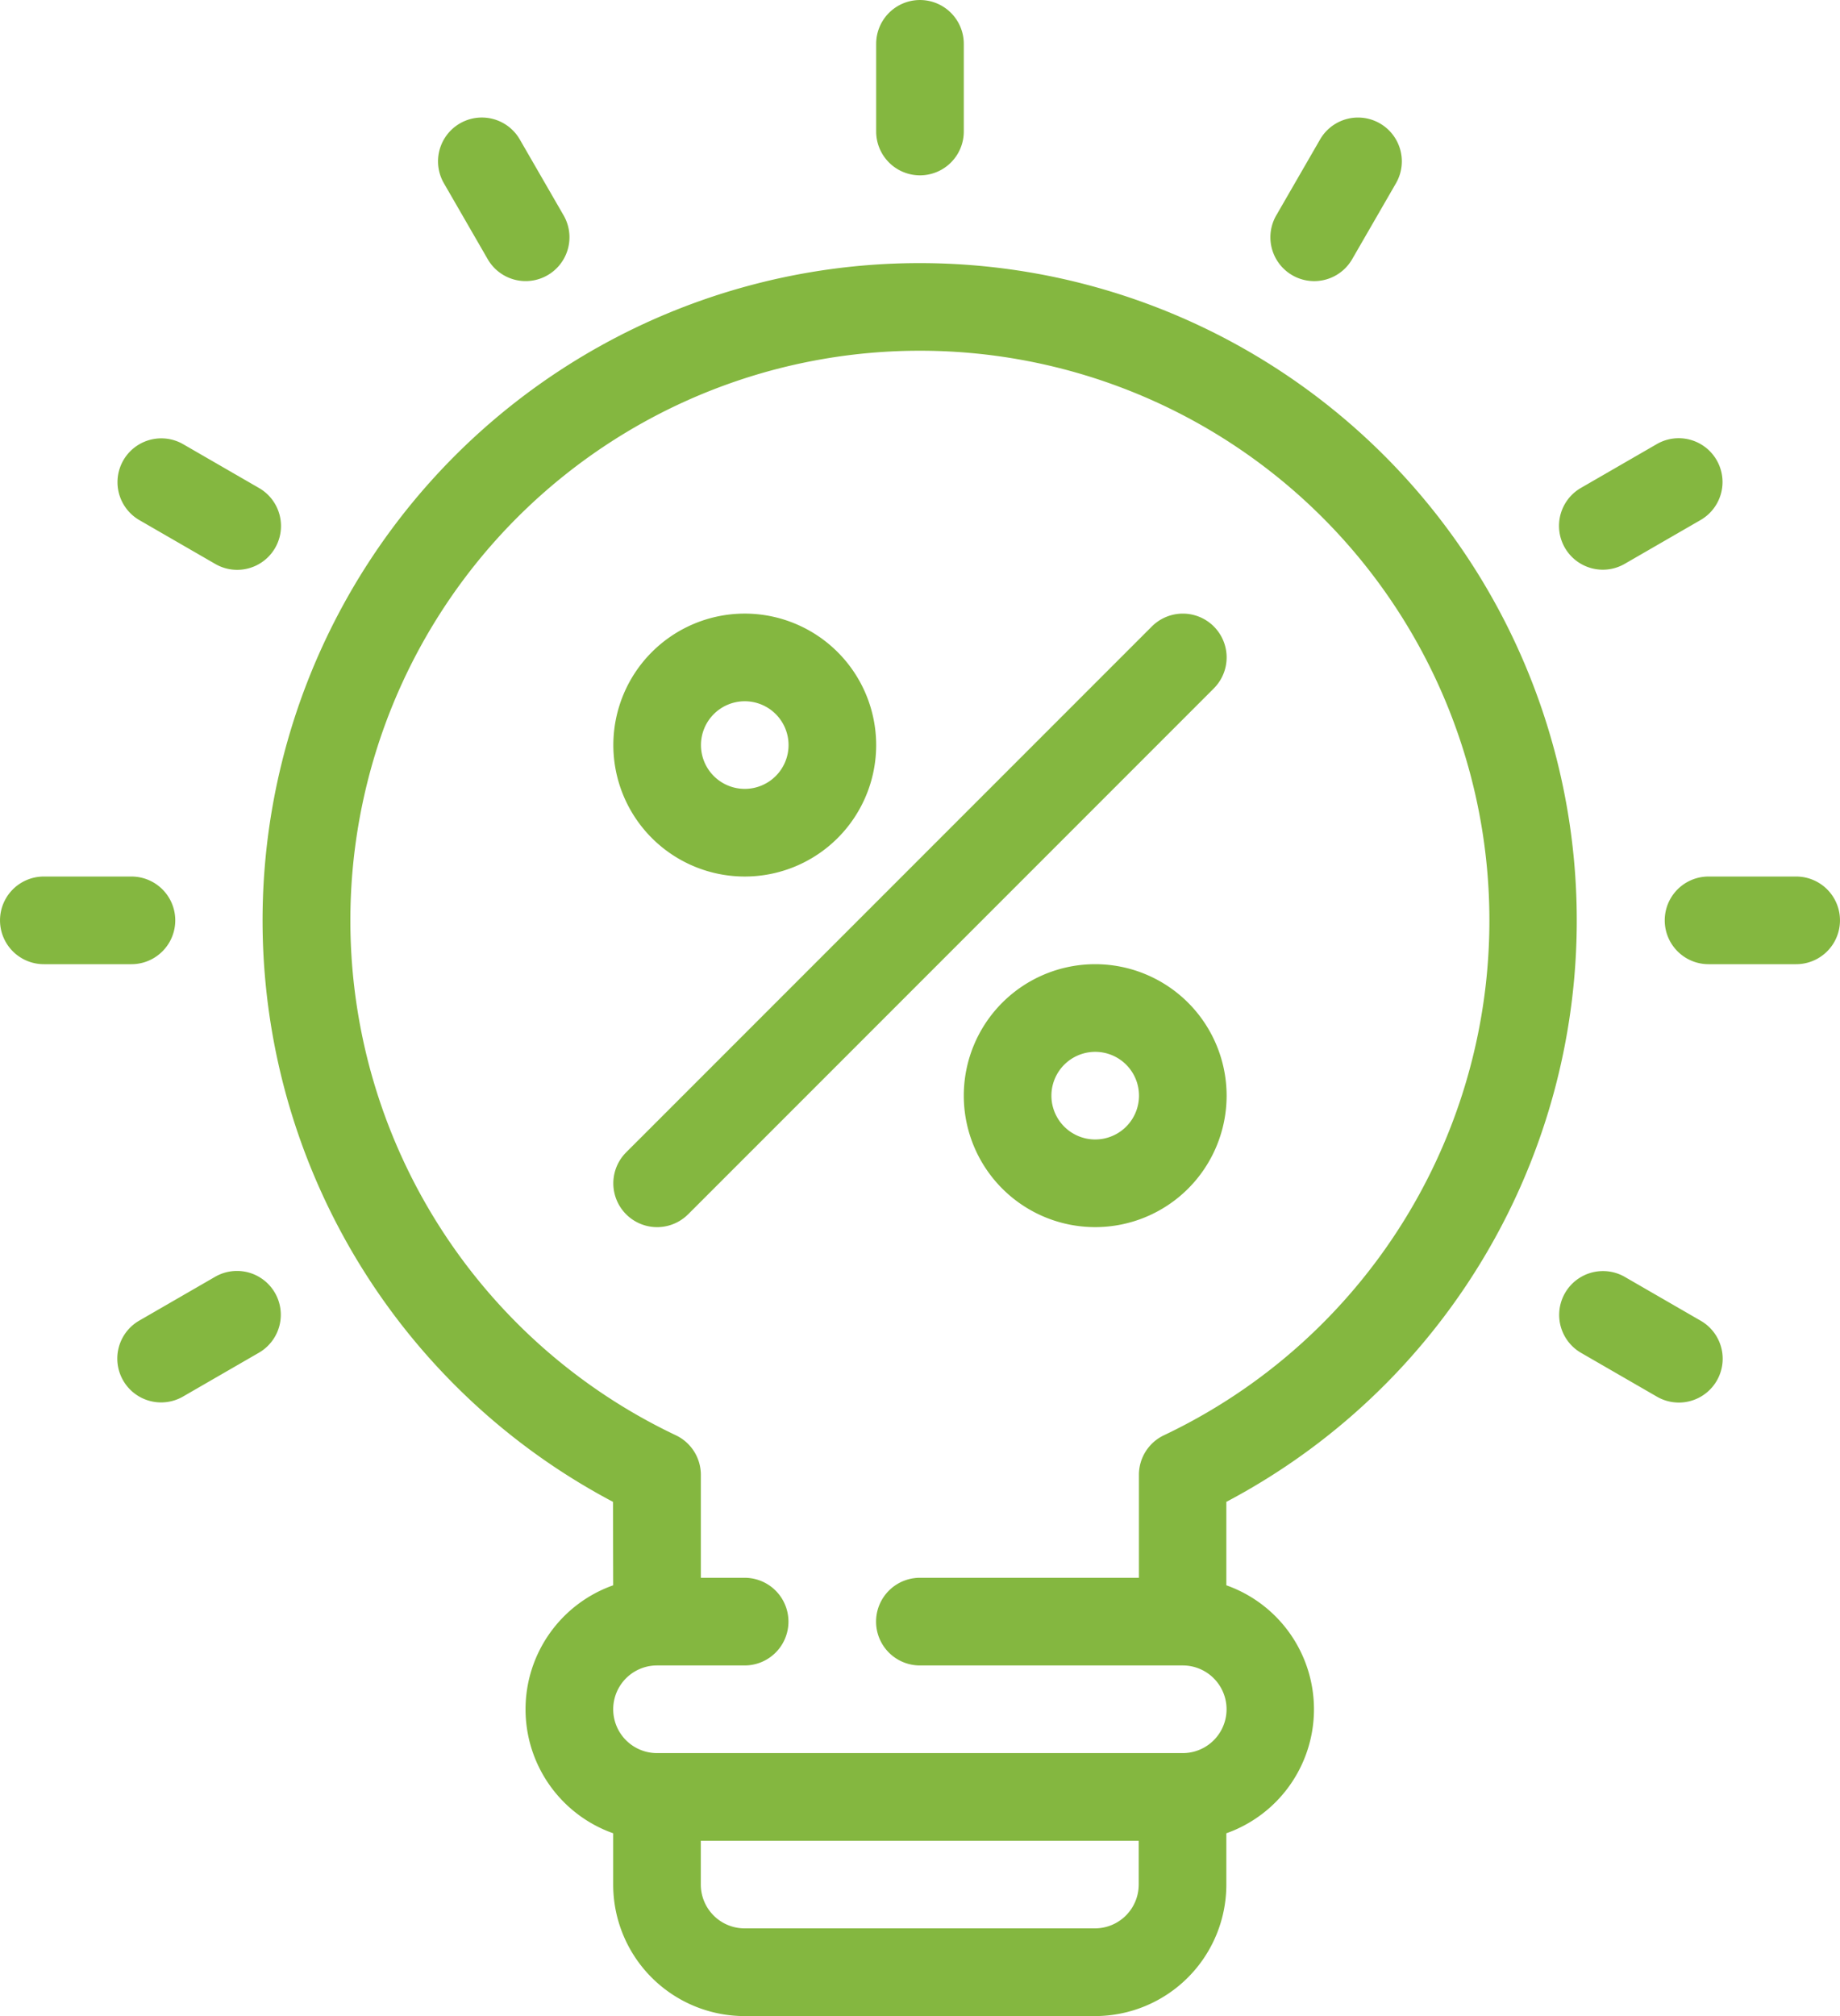
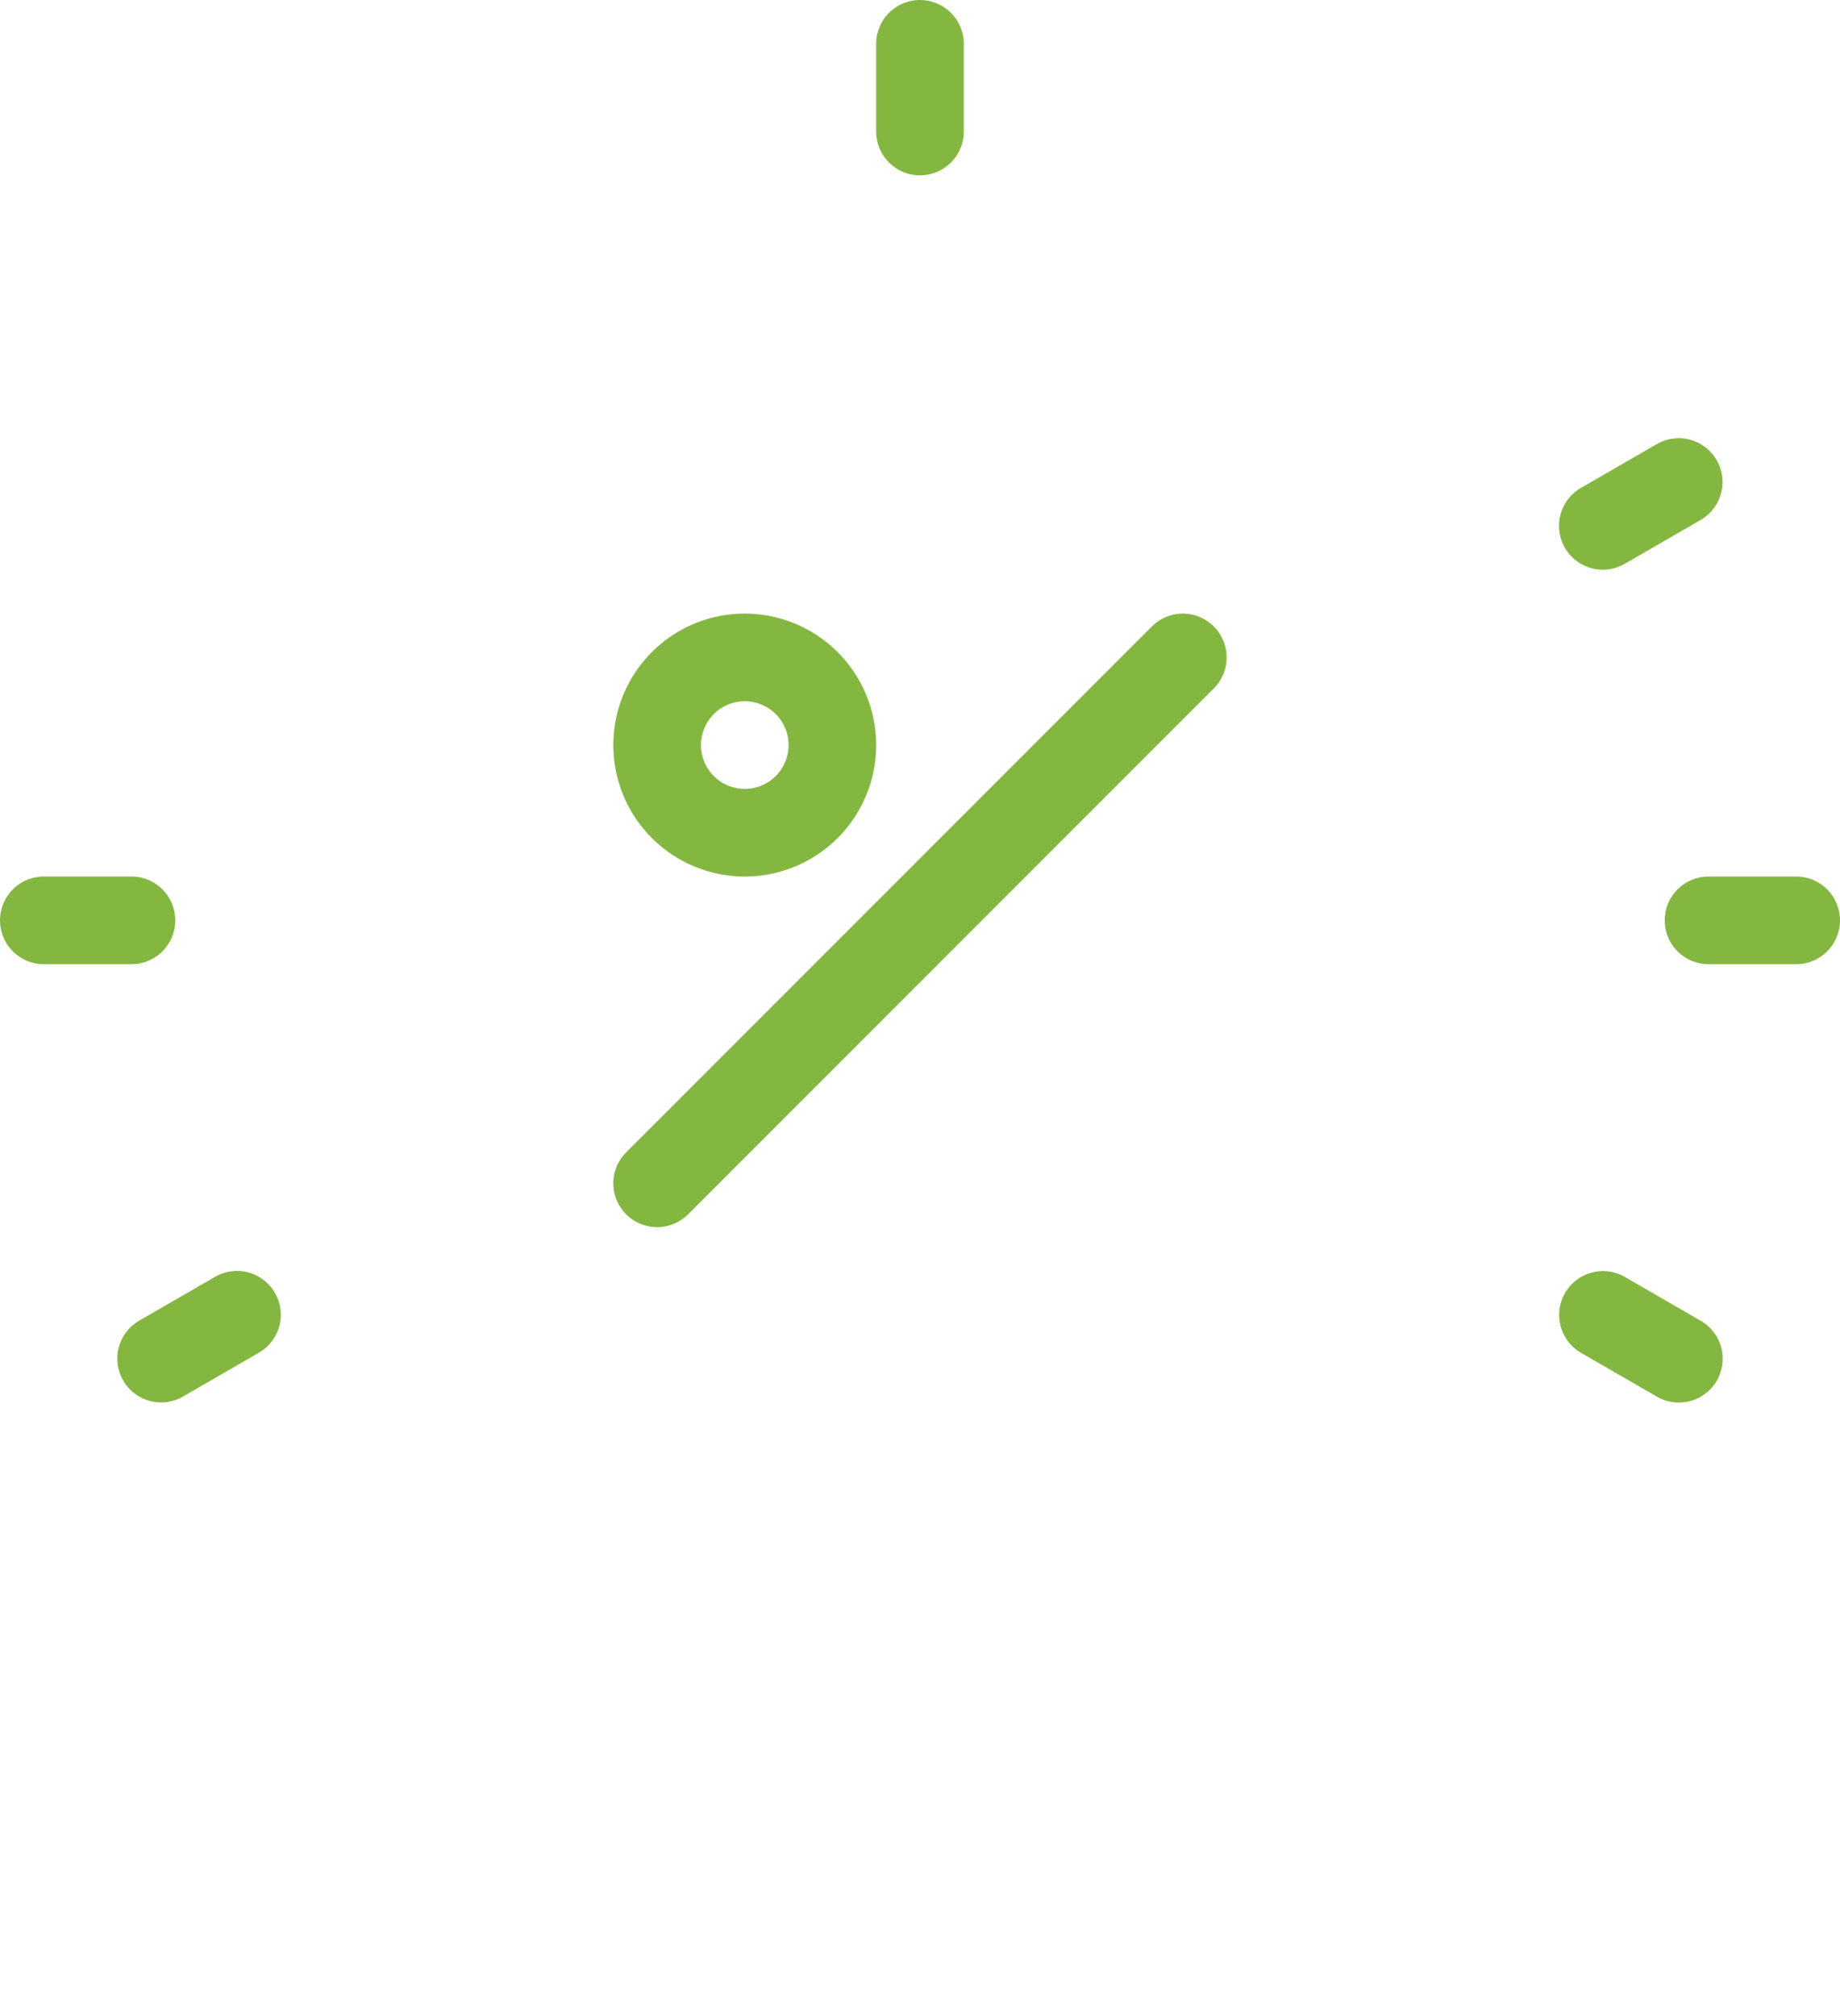
<svg xmlns="http://www.w3.org/2000/svg" id="Group_106" data-name="Group 106" width="47.27" height="51.772" viewBox="0 0 47.27 51.772">
  <g id="Group_105" data-name="Group 105" transform="translate(0 0)">
    <g id="Group_95" data-name="Group 95" transform="translate(15.757 15.757)">
      <path id="Path_16" data-name="Path 16" d="M212.376,77a3.376,3.376,0,1,0,3.376,3.376A3.378,3.378,0,0,0,212.376,77Zm0,2.251a1.125,1.125,0,1,1-1.125,1.125A1.126,1.126,0,0,1,212.376,79.251Z" transform="translate(-209 -77)" fill="#84b740" fill-rule="evenodd" />
    </g>
    <g id="Group_96" data-name="Group 96" transform="translate(24.76 24.76)">
-       <path id="Path_17" data-name="Path 17" d="M212.376,77a3.376,3.376,0,1,0,3.376,3.376A3.378,3.378,0,0,0,212.376,77Zm0,2.251a1.125,1.125,0,1,1-1.125,1.125A1.126,1.126,0,0,1,212.376,79.251Z" transform="translate(-209 -77)" fill="#84b740" fill-rule="evenodd" />
-     </g>
+       </g>
    <g id="Group_97" data-name="Group 97" transform="translate(15.757 15.757)">
      <path id="Path_18" data-name="Path 18" d="M210.921,92.427l13.506-13.506a1.125,1.125,0,0,0-1.591-1.591L209.33,90.835a1.125,1.125,0,0,0,1.591,1.591Z" transform="translate(-209.001 -77)" fill="#84b740" fill-rule="evenodd" />
    </g>
    <path id="Path_19" data-name="Path 19" d="M378.125,287.251h2.251a1.125,1.125,0,1,0,0-2.251h-2.251a1.125,1.125,0,0,0,0,2.251Z" transform="translate(-334.232 -262.491)" fill="#84b740" fill-rule="evenodd" />
    <g id="Group_98" data-name="Group 98" transform="translate(39.64 13.092) rotate(-30)">
      <path id="Path_20" data-name="Path 20" d="M1.125,2.251H3.376A1.125,1.125,0,1,0,3.376,0H1.125a1.125,1.125,0,1,0,0,2.251Z" transform="translate(0 0)" fill="#84b740" fill-rule="evenodd" />
    </g>
    <g id="Group_99" data-name="Group 99" transform="translate(32.225 6.505) rotate(-60)">
-       <path id="Path_21" data-name="Path 21" d="M1.125,2.251H3.376A1.125,1.125,0,0,0,3.376,0H1.125a1.125,1.125,0,0,0,0,2.251Z" transform="translate(0 0)" fill="#84b740" fill-rule="evenodd" />
-     </g>
+       </g>
    <g id="Group_100" data-name="Group 100" transform="translate(22.509 4.502) rotate(-90)">
      <path id="Path_22" data-name="Path 22" d="M1.125,2.251H3.376A1.125,1.125,0,0,0,3.376,0H1.125a1.125,1.125,0,0,0,0,2.251Z" fill="#84b740" fill-rule="evenodd" />
    </g>
    <g id="Group_101" data-name="Group 101" transform="translate(13.092 7.63) rotate(-120)">
-       <path id="Path_23" data-name="Path 23" d="M1.125,2.251H3.376A1.125,1.125,0,0,0,3.376,0H1.125a1.125,1.125,0,0,0,0,2.251Z" transform="translate(0 0)" fill="#84b740" fill-rule="evenodd" />
-     </g>
+       </g>
    <g id="Group_102" data-name="Group 102" transform="translate(6.505 15.045) rotate(-150)">
-       <path id="Path_24" data-name="Path 24" d="M1.125,2.251H3.376A1.125,1.125,0,1,0,3.376,0H1.125a1.125,1.125,0,1,0,0,2.251Z" transform="translate(0 0)" fill="#84b740" fill-rule="evenodd" />
-     </g>
+       </g>
    <path id="Path_25" data-name="Path 25" d="M340.126,287.251h2.251a1.125,1.125,0,1,0,0-2.251h-2.251a1.125,1.125,0,1,0,0,2.251Z" transform="translate(-339 -262.491)" fill="#84b740" fill-rule="evenodd" />
    <g id="Group_103" data-name="Group 103" transform="translate(2.602 34.476) rotate(-30)">
      <path id="Path_26" data-name="Path 26" d="M1.125,2.251H3.376A1.125,1.125,0,1,0,3.376,0H1.125a1.125,1.125,0,1,0,0,2.251Z" transform="translate(0 0)" fill="#84b740" fill-rule="evenodd" />
    </g>
    <g id="Group_104" data-name="Group 104" transform="translate(43.542 36.429) rotate(-150)">
      <path id="Path_27" data-name="Path 27" d="M1.125,2.251H3.376A1.125,1.125,0,1,0,3.376,0H1.125a1.125,1.125,0,1,0,0,2.251Z" transform="translate(0 0)" fill="#84b740" fill-rule="evenodd" />
    </g>
-     <path id="Path_28" data-name="Path 28" d="M354,304.957a3.377,3.377,0,0,0,0,6.368v1.318a3.376,3.376,0,0,0,3.376,3.376h9a3.376,3.376,0,0,0,3.376-3.376v-1.318a3.377,3.377,0,0,0,2.251-3.184h0a3.377,3.377,0,0,0-2.251-3.184v-2.143a16.881,16.881,0,1,0-15.757,0Zm2.251,6.56v1.125a1.126,1.126,0,0,0,1.125,1.125h9a1.126,1.126,0,0,0,1.125-1.125v-1.125Zm11.255-6.753v-2.644a1.124,1.124,0,0,1,.643-1.016,14.631,14.631,0,1,0-12.54,0,1.124,1.124,0,0,1,.643,1.016v2.644h1.125a1.125,1.125,0,0,1,0,2.251h-2.251a1.125,1.125,0,0,0,0,2.251h13.506a1.125,1.125,0,0,0,0-2.251h-6.753a1.125,1.125,0,0,1,0-2.251Z" transform="translate(-338.247 -264.247)" fill="#84b740" fill-rule="evenodd" />
  </g>
</svg>